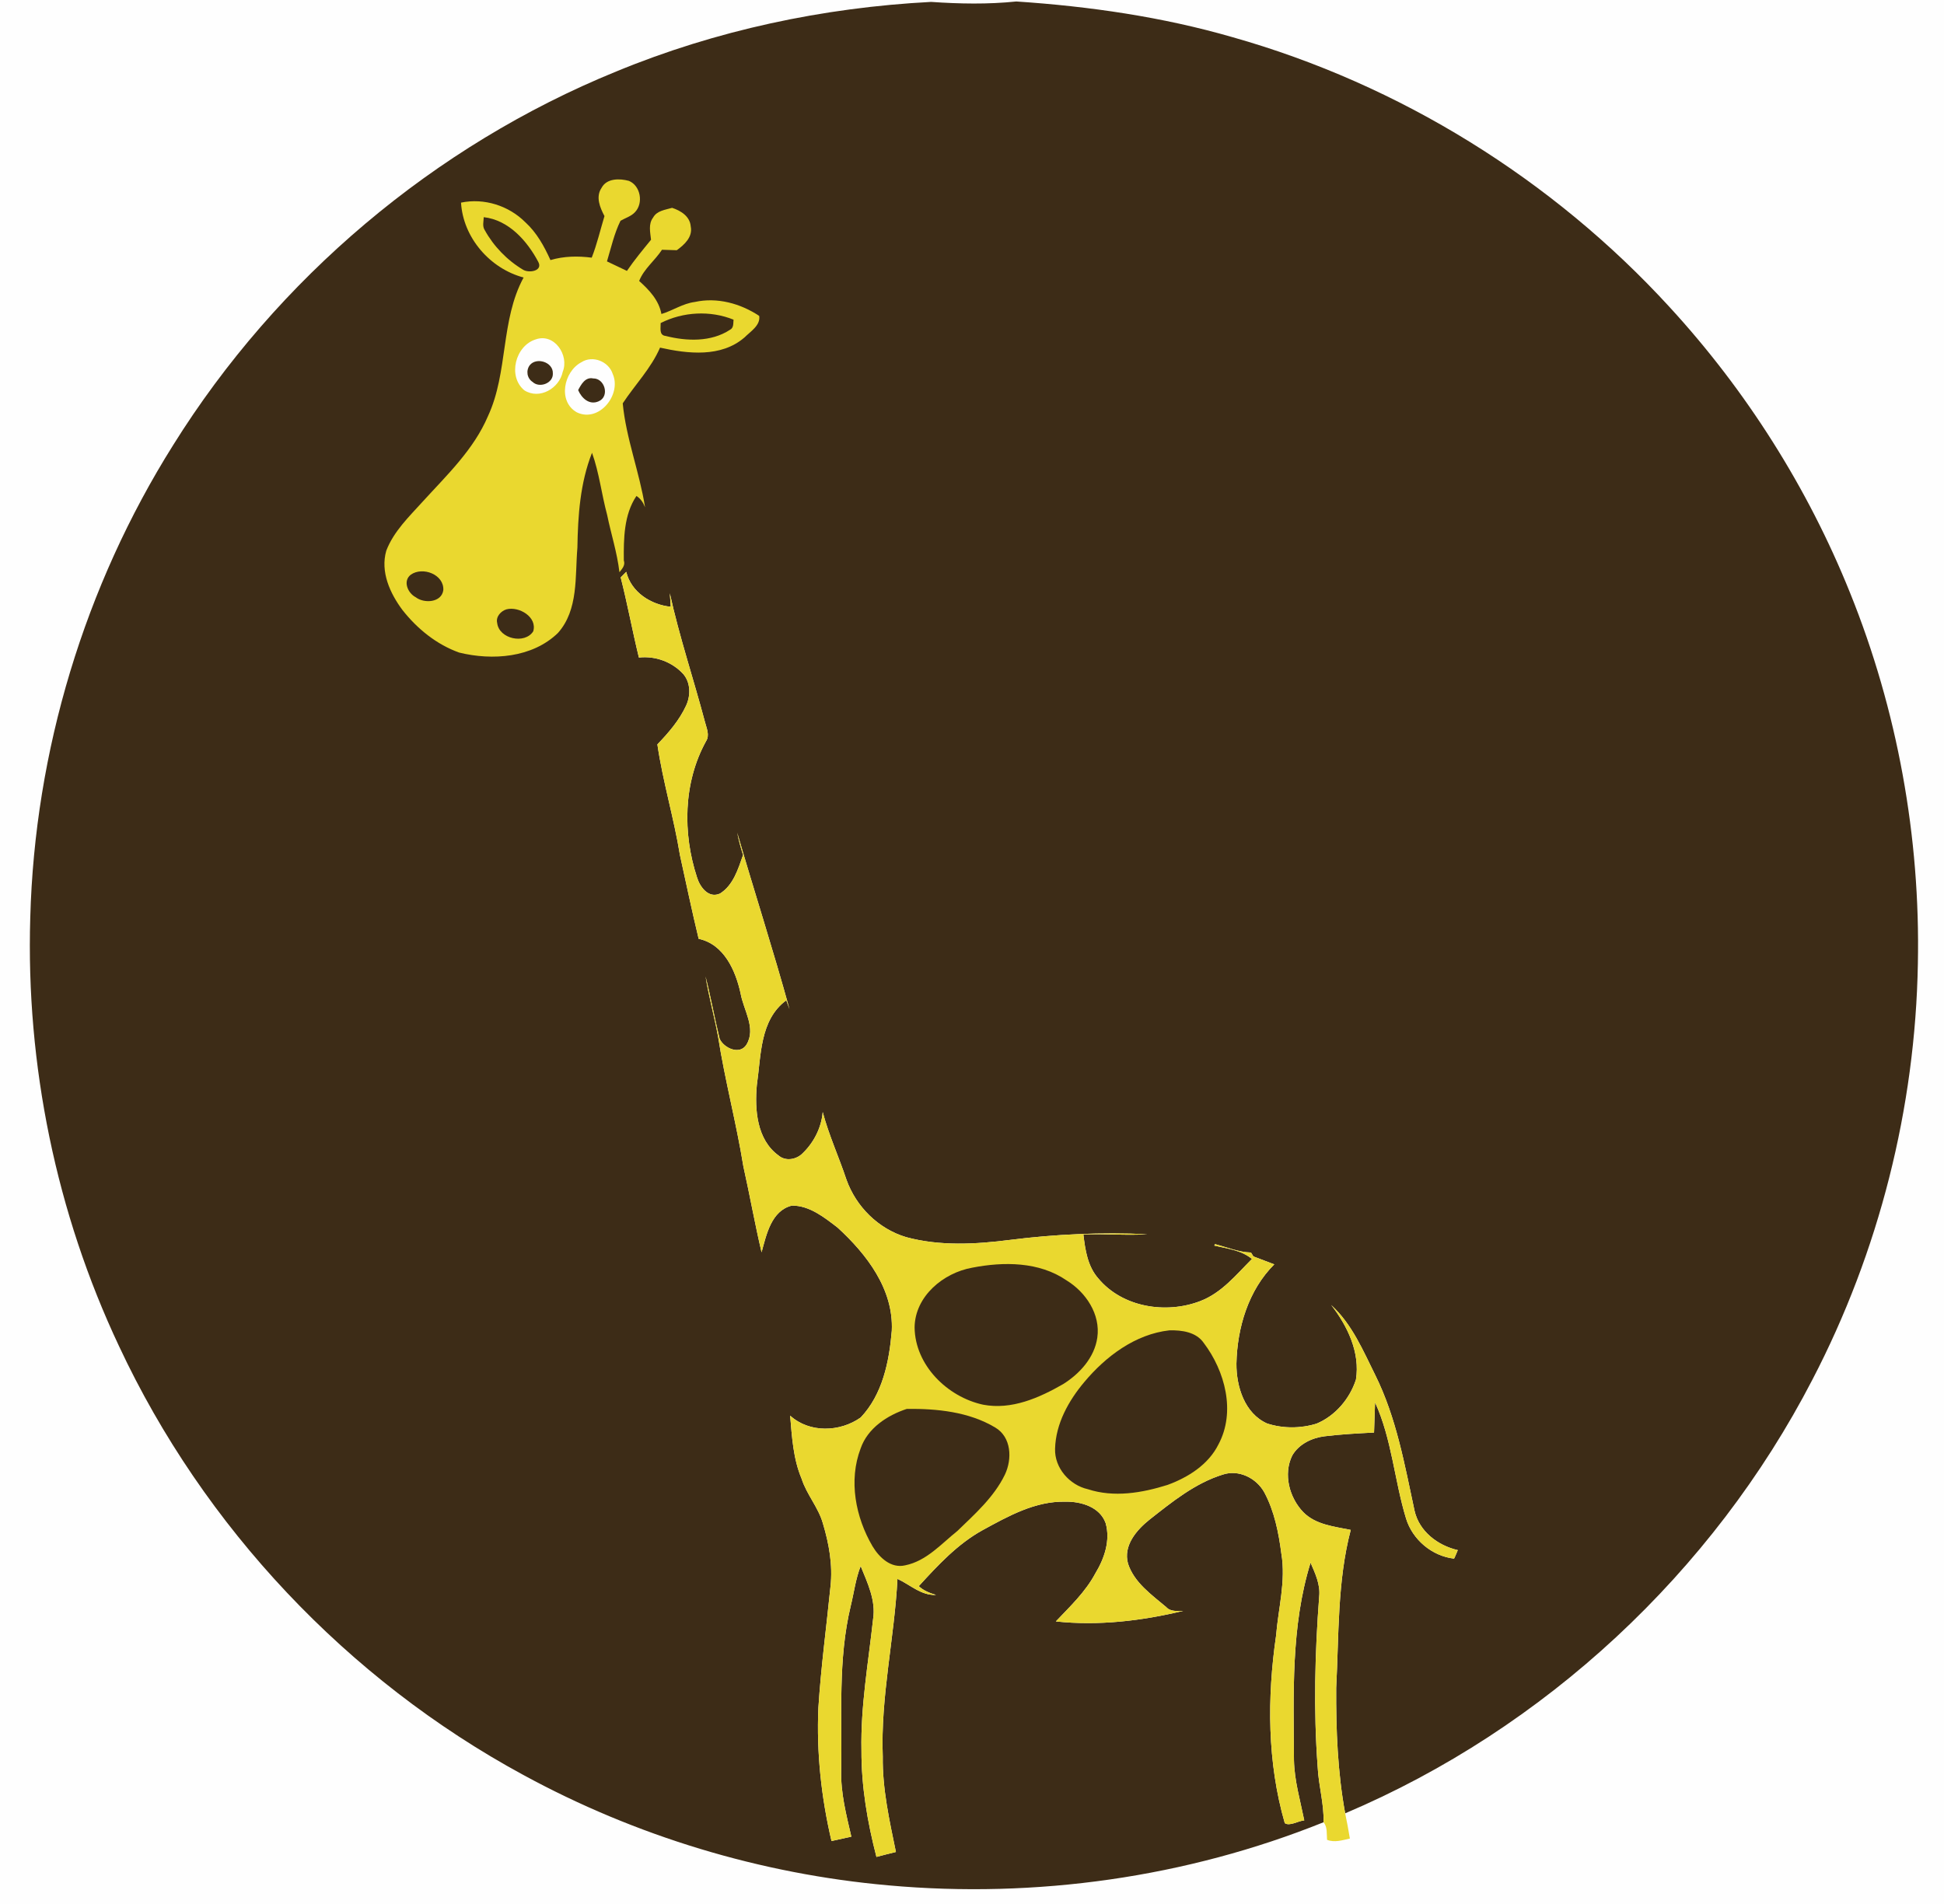
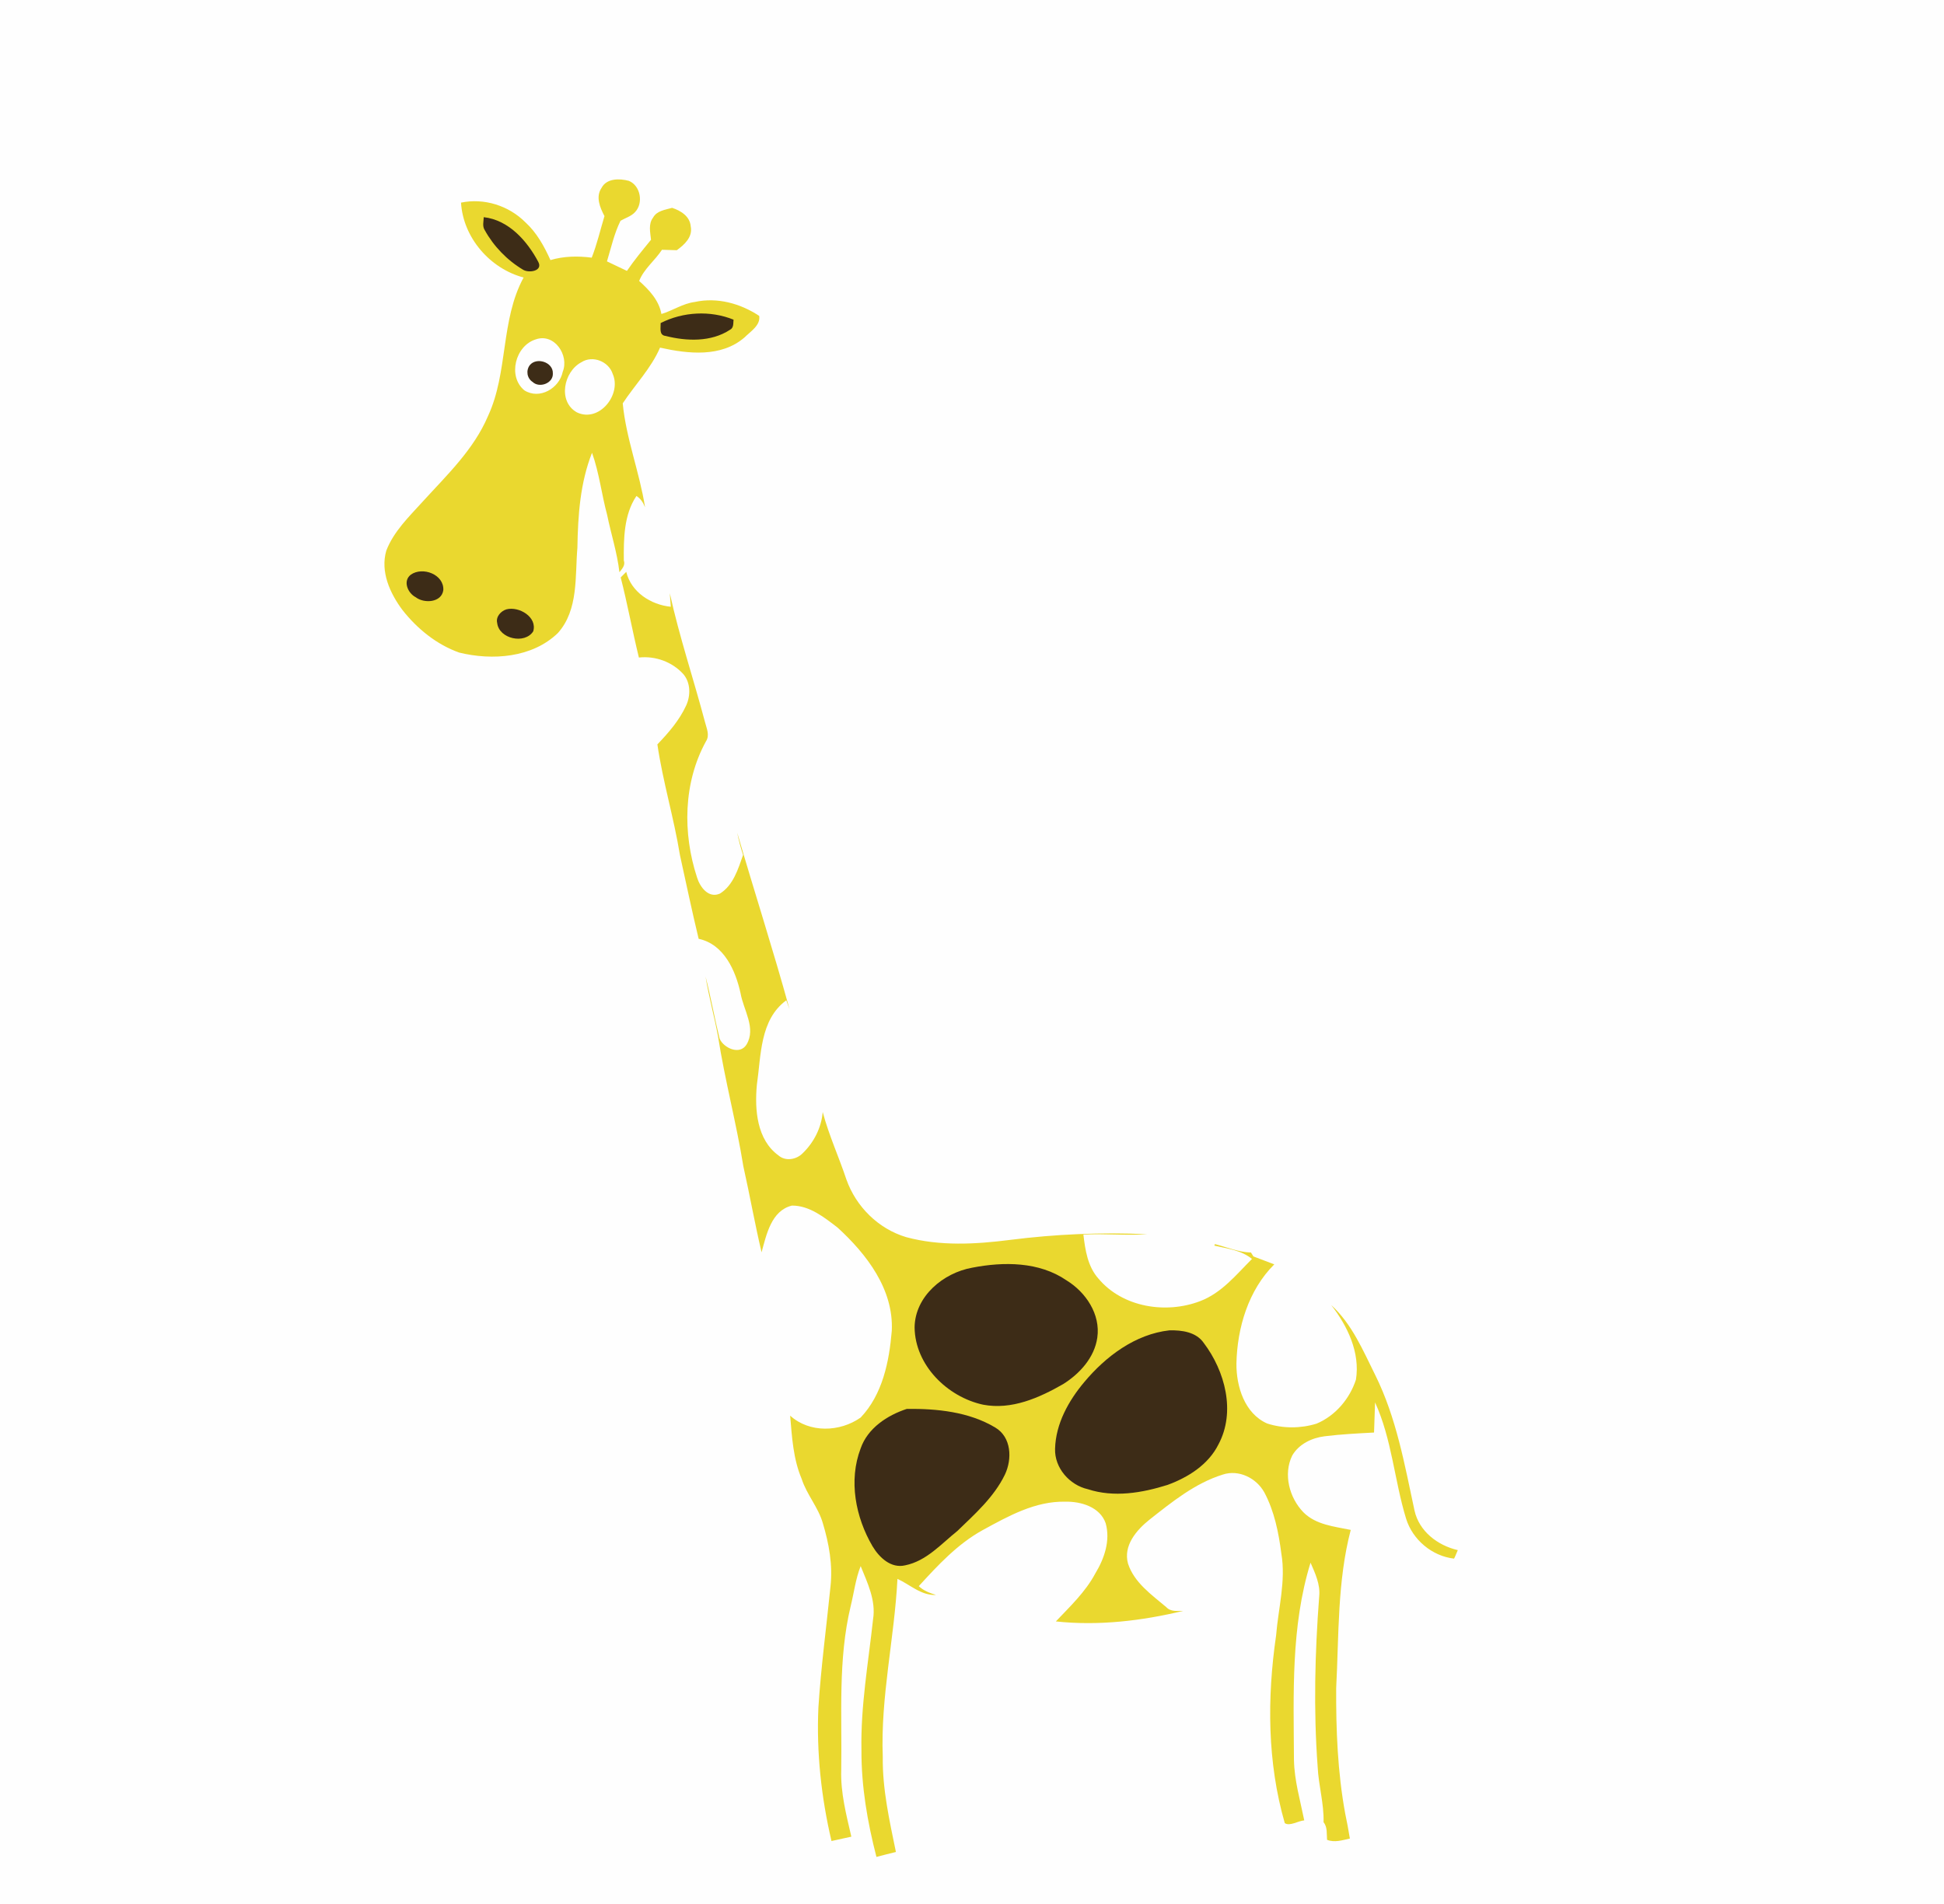
<svg xmlns="http://www.w3.org/2000/svg" width="593pt" height="581pt" viewBox="0 0 593 581" version="1.1">
  <path fill="#fefefe" d=" M 0.00 0.00 L 593.00 0.00 L 593.00 581.00 L 0.00 581.00 L 0.00 0.00 Z" />
-   <path fill="#3d2c17" d=" M 187.93 21.83 C 218.41 9.24 251.12 2.30 284.02 0.58 C 292.66 1.18 301.39 1.35 310.02 0.45 C 332.28 1.93 354.53 5.14 376.00 11.35 C 426.93 25.75 473.58 54.68 509.31 93.71 C 532.67 119.14 551.43 148.78 564.32 180.81 C 578.79 216.63 585.81 255.40 585.03 294.01 C 584.26 338.05 573.18 381.88 552.84 420.96 C 522.46 479.70 471.24 527.41 410.33 553.24 C 408.02 540.64 407.52 527.78 407.59 514.99 C 408.44 498.88 407.91 482.51 412.03 466.77 C 407.01 465.73 401.39 465.22 397.59 461.39 C 393.30 456.96 391.39 449.79 394.18 444.08 C 396.20 440.58 400.17 438.68 404.07 438.20 C 409.07 437.58 414.11 437.33 419.14 437.06 C 419.26 433.99 419.35 430.93 419.45 427.87 C 424.59 439.11 425.33 451.61 428.91 463.32 C 430.90 469.78 436.83 474.76 443.55 475.53 C 443.99 474.70 444.29 473.79 444.69 472.94 C 438.57 471.52 432.92 467.24 431.49 460.89 C 428.48 446.87 425.95 432.51 419.52 419.55 C 415.77 412.02 412.41 403.94 406.07 398.16 C 411.04 404.54 414.94 412.65 413.62 420.92 C 411.72 426.77 407.32 431.97 401.60 434.35 C 396.76 435.85 391.35 435.87 386.53 434.30 C 379.64 431.25 377.11 423.01 377.16 416.03 C 377.39 405.11 380.81 393.61 388.71 385.75 C 386.58 384.95 384.47 384.13 382.34 383.33 C 382.16 383.03 381.79 382.44 381.60 382.14 C 377.80 382.04 374.25 380.51 370.61 379.57 C 370.57 379.69 370.47 379.91 370.42 380.03 C 374.36 380.96 378.67 381.42 381.90 384.10 C 377.10 388.91 372.64 394.49 366.09 396.97 C 355.67 400.96 342.41 398.89 335.04 390.06 C 331.78 386.38 331.03 381.35 330.48 376.66 C 336.98 376.32 343.48 377.00 349.97 376.56 C 336.02 375.91 321.97 376.53 308.10 378.29 C 297.60 379.63 286.75 380.24 276.43 377.45 C 267.95 374.92 261.14 368.17 258.19 359.87 C 255.89 352.96 252.83 346.32 250.96 339.28 C 250.57 344.04 248.27 348.55 244.85 351.85 C 242.95 353.80 239.62 354.39 237.47 352.52 C 230.84 347.70 230.18 338.51 230.87 331.02 C 232.18 322.07 231.74 311.15 239.85 305.19 C 240.10 305.87 240.59 307.23 240.83 307.90 C 235.87 289.85 230.09 272.04 224.88 254.06 C 225.33 256.36 225.94 258.62 226.67 260.84 C 225.16 265.12 223.70 270.07 219.63 272.62 C 216.13 274.20 213.51 270.62 212.62 267.69 C 208.21 254.23 208.42 238.77 215.35 226.18 C 216.59 224.29 215.51 222.16 215.03 220.22 C 211.56 207.12 207.22 194.24 204.32 181.00 C 204.43 182.37 204.52 183.74 204.62 185.12 C 198.55 184.52 192.53 180.67 191.03 174.47 C 190.47 175.04 189.90 175.60 189.34 176.17 C 191.41 184.27 192.90 192.50 194.89 200.61 C 199.90 200.06 205.02 201.92 208.42 205.64 C 210.69 208.27 210.71 212.21 209.30 215.26 C 207.23 219.76 203.94 223.56 200.53 227.11 C 202.19 238.48 205.57 249.53 207.41 260.88 C 209.29 269.40 211.07 277.95 213.12 286.43 C 220.84 288.07 224.39 296.11 225.91 303.08 C 226.79 308.16 230.73 313.68 227.72 318.69 C 225.65 322.03 220.78 319.75 219.52 316.93 C 217.97 310.62 216.83 304.21 215.22 297.91 C 216.21 304.10 217.92 310.15 219.05 316.32 C 221.13 329.60 224.62 342.61 226.76 355.87 C 228.71 364.59 230.26 373.38 232.31 382.07 C 233.79 376.71 235.26 369.36 241.57 367.82 C 246.93 367.78 251.46 371.43 255.52 374.55 C 264.37 382.65 272.65 393.38 272.03 406.04 C 271.25 415.39 269.22 425.44 262.54 432.48 C 256.23 436.94 246.95 437.27 241.03 431.91 C 241.58 438.42 241.95 445.07 244.53 451.17 C 246.07 456.00 249.63 459.87 251.01 464.76 C 252.88 470.96 254.05 477.48 253.34 483.97 C 252.10 496.32 250.43 508.64 249.64 521.04 C 249.04 534.69 250.52 548.39 253.64 561.69 C 255.65 561.24 257.67 560.80 259.69 560.36 C 258.16 553.68 256.38 546.95 256.61 540.03 C 256.89 523.31 255.56 506.32 259.52 489.91 C 260.51 485.87 261.00 481.69 262.54 477.81 C 264.61 482.91 267.23 488.30 266.33 493.96 C 264.88 507.28 262.50 520.57 262.78 534.02 C 262.73 545.01 264.60 555.92 267.35 566.54 C 269.32 566.02 271.30 565.51 273.29 565.03 C 271.32 555.44 269.15 545.82 269.28 535.97 C 268.58 517.74 272.83 499.85 273.76 481.71 C 277.65 483.48 280.96 486.82 285.53 486.61 C 283.61 486.03 281.73 485.32 280.26 483.93 C 286.10 477.54 292.09 471.06 299.76 466.83 C 307.57 462.57 315.79 457.94 324.98 458.16 C 329.74 458.06 335.52 459.75 337.27 464.71 C 338.77 470.01 336.87 475.51 334.11 480.06 C 331.11 485.69 326.42 490.11 322.08 494.69 C 335.07 496.08 348.28 494.53 360.94 491.47 C 359.14 491.48 357.09 491.80 355.74 490.31 C 351.28 486.54 345.97 482.85 344.09 477.05 C 342.57 471.59 346.67 466.81 350.63 463.65 C 357.49 458.25 364.50 452.54 372.96 449.90 C 377.88 448.25 383.26 450.95 385.68 455.34 C 388.75 461.10 390.04 467.62 390.87 474.03 C 392.28 482.38 389.93 490.69 389.26 499.00 C 386.50 518.00 386.56 537.69 391.91 556.23 C 393.43 557.26 395.99 555.54 397.85 555.39 C 396.62 549.28 394.83 543.23 394.71 536.96 C 394.61 516.82 393.74 496.25 399.77 476.77 C 401.18 480.02 402.79 483.39 402.41 487.04 C 401.10 504.32 400.66 521.72 401.94 539.02 C 402.20 544.71 403.90 550.26 403.74 555.96 C 361.88 572.81 315.98 579.26 271.07 575.22 C 232.13 571.78 193.93 560.22 159.60 541.51 C 106.01 512.45 62.12 465.93 36.30 410.69 C 17.14 370.07 7.89 324.88 9.23 280.00 C 10.59 229.19 25.77 178.84 52.82 135.80 C 84.52 84.97 132.45 44.46 187.93 21.83 Z" />
  <path fill="#ead82f" d=" M 183.47 57.37 C 185.02 54.35 189.00 54.41 191.83 55.18 C 195.41 56.65 196.34 61.98 193.70 64.73 C 192.51 66.02 190.75 66.50 189.28 67.36 C 187.35 71.27 186.41 75.59 185.15 79.75 C 187.18 80.70 189.21 81.66 191.24 82.65 C 193.50 79.34 196.06 76.25 198.59 73.15 C 198.36 70.91 197.72 68.35 199.21 66.40 C 200.37 64.26 202.92 64.03 205.02 63.41 C 207.68 64.28 210.47 66.00 210.70 69.09 C 211.36 72.31 208.78 74.65 206.45 76.34 C 204.94 76.29 203.43 76.24 201.93 76.20 C 199.78 79.50 196.43 82.00 194.97 85.72 C 198.02 88.45 201.01 91.61 201.76 95.80 C 205.23 94.76 208.30 92.59 211.95 92.13 C 218.76 90.62 225.88 92.59 231.59 96.38 C 232.05 99.27 228.89 101.15 227.08 102.97 C 219.96 109.11 209.84 107.96 201.34 106.06 C 198.60 112.39 193.71 117.37 189.96 123.06 C 190.97 133.75 195.10 144.10 196.77 154.78 C 196.23 153.38 195.43 152.12 194.14 151.32 C 190.30 157.01 190.23 164.36 190.29 170.99 C 190.82 172.44 189.76 173.57 188.95 174.58 C 188.27 168.63 186.39 162.92 185.20 157.08 C 183.50 150.80 182.80 144.28 180.59 138.14 C 176.96 147.36 176.29 157.29 176.13 167.10 C 175.38 175.87 176.51 186.04 170.19 193.12 C 162.38 200.70 150.19 201.58 140.08 199.10 C 133.19 196.65 127.27 191.84 122.78 186.13 C 118.97 181.04 115.98 174.45 117.83 168.02 C 120.10 162.10 124.80 157.62 128.97 153.01 C 136.32 144.94 144.51 137.18 148.86 126.94 C 155.07 113.56 152.63 97.73 159.72 84.67 C 149.45 81.94 141.27 72.51 140.63 61.82 C 147.68 60.35 155.19 62.74 160.25 67.81 C 163.72 70.97 166.00 75.13 167.91 79.35 C 171.99 78.13 176.30 78.07 180.50 78.61 C 182.12 74.49 183.11 70.16 184.39 65.93 C 183.03 63.34 181.65 60.10 183.47 57.37 Z" />
  <path fill="#3d2c17" d=" M 147.85 70.18 C 147.08 68.99 147.53 67.56 147.56 66.26 C 155.17 67.11 160.80 73.50 164.18 79.87 C 165.72 82.67 161.39 83.41 159.57 82.30 C 154.70 79.40 150.59 75.15 147.85 70.18 Z" />
  <path fill="#3d2c17" d=" M 201.53 98.56 C 208.34 95.11 216.66 94.65 223.76 97.53 C 223.64 98.64 223.87 100.04 222.65 100.63 C 216.93 104.39 209.44 104.12 203.07 102.50 C 200.95 102.28 201.58 100.04 201.53 98.56 Z" />
  <path fill="#fefefe" d=" M 163.41 103.55 C 169.09 101.53 173.69 108.39 171.66 113.42 C 170.63 118.47 164.59 122.03 159.95 119.09 C 154.80 114.84 157.18 105.49 163.41 103.55 Z" />
  <path fill="#fefefe" d=" M 177.36 110.51 C 180.80 108.30 185.69 110.28 186.91 114.10 C 189.68 120.38 182.76 129.04 175.99 125.82 C 170.06 122.51 171.94 113.35 177.36 110.51 Z" />
  <path fill="#3d2c17" d=" M 161.60 111.42 C 163.63 108.87 168.77 110.46 168.64 113.92 C 168.81 116.94 164.54 118.51 162.47 116.53 C 160.75 115.43 160.38 113.05 161.60 111.42 Z" />
-   <path fill="#3d2c17" d=" M 176.36 119.02 C 177.28 117.27 178.55 114.95 180.94 115.46 C 184.47 115.37 186.09 120.96 182.60 122.44 C 179.77 123.70 177.40 121.46 176.36 119.02 Z" />
  <path fill="#3d2c17" d=" M 125.33 175.32 C 128.93 172.80 135.49 175.24 135.23 180.05 C 134.70 183.88 129.37 184.19 126.81 182.21 C 124.39 180.97 122.78 177.26 125.33 175.32 Z" />
  <path fill="#ead82f" d=" M 189.34 176.17 C 189.90 175.60 190.47 175.04 191.03 174.47 C 192.53 180.67 198.55 184.52 204.62 185.12 C 204.52 183.74 204.43 182.37 204.32 181.00 C 207.22 194.24 211.56 207.12 215.03 220.22 C 215.51 222.16 216.59 224.29 215.35 226.18 C 208.42 238.77 208.21 254.23 212.62 267.69 C 213.51 270.62 216.13 274.20 219.63 272.62 C 223.70 270.07 225.16 265.12 226.67 260.84 C 225.94 258.62 225.33 256.36 224.88 254.06 C 230.09 272.04 235.87 289.85 240.83 307.90 C 240.59 307.23 240.10 305.87 239.85 305.19 C 231.74 311.15 232.18 322.07 230.87 331.02 C 230.18 338.51 230.84 347.70 237.47 352.52 C 239.62 354.39 242.95 353.80 244.85 351.85 C 248.27 348.55 250.57 344.04 250.96 339.28 C 252.83 346.32 255.89 352.96 258.19 359.87 C 261.14 368.17 267.95 374.92 276.43 377.45 C 286.75 380.24 297.60 379.63 308.10 378.29 C 321.97 376.53 336.02 375.91 349.97 376.56 C 343.48 377.00 336.98 376.32 330.48 376.66 C 331.03 381.35 331.78 386.38 335.04 390.06 C 342.41 398.89 355.67 400.96 366.09 396.97 C 372.64 394.49 377.10 388.91 381.90 384.10 C 378.67 381.42 374.36 380.96 370.42 380.03 C 370.47 379.91 370.57 379.69 370.61 379.57 C 374.25 380.51 377.80 382.04 381.60 382.14 C 381.79 382.44 382.16 383.03 382.34 383.33 C 384.47 384.13 386.58 384.95 388.71 385.75 C 380.81 393.61 377.39 405.11 377.16 416.03 C 377.11 423.01 379.64 431.25 386.53 434.30 C 391.35 435.87 396.76 435.85 401.60 434.35 C 407.32 431.97 411.72 426.77 413.62 420.92 C 414.94 412.65 411.04 404.54 406.07 398.16 C 412.41 403.94 415.77 412.02 419.52 419.55 C 425.95 432.51 428.48 446.87 431.49 460.89 C 432.92 467.24 438.57 471.52 444.69 472.94 C 444.29 473.79 443.99 474.70 443.55 475.53 C 436.83 474.76 430.90 469.78 428.91 463.32 C 425.33 451.61 424.59 439.11 419.45 427.87 C 419.35 430.93 419.26 433.99 419.14 437.06 C 414.11 437.33 409.07 437.58 404.07 438.20 C 400.17 438.68 396.20 440.58 394.18 444.08 C 391.39 449.79 393.30 456.96 397.59 461.39 C 401.39 465.22 407.01 465.73 412.03 466.77 C 407.91 482.51 408.44 498.88 407.59 514.99 C 407.52 527.78 408.02 540.64 410.33 553.24 C 410.85 555.79 411.36 558.35 411.77 560.93 C 409.48 561.43 407.09 562.24 404.81 561.32 C 404.65 559.51 404.98 557.45 403.74 555.96 C 403.90 550.26 402.20 544.71 401.94 539.02 C 400.66 521.72 401.10 504.32 402.41 487.04 C 402.79 483.39 401.18 480.02 399.77 476.77 C 393.74 496.25 394.61 516.82 394.71 536.96 C 394.83 543.23 396.62 549.28 397.85 555.39 C 395.99 555.54 393.43 557.26 391.91 556.23 C 386.56 537.69 386.50 518.00 389.26 499.00 C 389.93 490.69 392.28 482.38 390.87 474.03 C 390.04 467.62 388.75 461.10 385.68 455.34 C 383.26 450.95 377.88 448.25 372.96 449.90 C 364.50 452.54 357.49 458.25 350.63 463.65 C 346.67 466.81 342.57 471.59 344.09 477.05 C 345.97 482.85 351.28 486.54 355.74 490.31 C 357.09 491.80 359.14 491.48 360.94 491.47 C 348.28 494.53 335.07 496.08 322.08 494.69 C 326.42 490.11 331.11 485.69 334.11 480.06 C 336.87 475.51 338.77 470.01 337.27 464.71 C 335.52 459.75 329.74 458.06 324.98 458.16 C 315.79 457.94 307.57 462.57 299.76 466.83 C 292.09 471.06 286.10 477.54 280.26 483.93 C 281.73 485.32 283.61 486.03 285.53 486.61 C 280.96 486.82 277.65 483.48 273.76 481.71 C 272.83 499.85 268.58 517.74 269.28 535.97 C 269.15 545.82 271.32 555.44 273.29 565.03 C 271.30 565.51 269.32 566.02 267.35 566.54 C 264.60 555.92 262.73 545.01 262.78 534.02 C 262.50 520.57 264.88 507.28 266.33 493.96 C 267.23 488.30 264.61 482.91 262.54 477.81 C 261.00 481.69 260.51 485.87 259.52 489.91 C 255.56 506.32 256.89 523.31 256.61 540.03 C 256.38 546.95 258.16 553.68 259.69 560.36 C 257.67 560.80 255.65 561.24 253.64 561.69 C 250.52 548.39 249.04 534.69 249.64 521.04 C 250.43 508.64 252.10 496.32 253.34 483.97 C 254.05 477.48 252.88 470.96 251.01 464.76 C 249.63 459.87 246.07 456.00 244.53 451.17 C 241.95 445.07 241.58 438.42 241.03 431.91 C 246.95 437.27 256.23 436.94 262.54 432.48 C 269.22 425.44 271.25 415.39 272.03 406.04 C 272.65 393.38 264.37 382.65 255.52 374.55 C 251.46 371.43 246.93 367.78 241.57 367.82 C 235.26 369.36 233.79 376.71 232.31 382.07 C 230.26 373.38 228.71 364.59 226.76 355.87 C 224.62 342.61 221.13 329.60 219.05 316.32 C 217.92 310.15 216.21 304.10 215.22 297.91 C 216.83 304.21 217.97 310.62 219.52 316.93 C 220.78 319.75 225.65 322.03 227.72 318.69 C 230.73 313.68 226.79 308.16 225.91 303.08 C 224.39 296.11 220.84 288.07 213.12 286.43 C 211.07 277.95 209.29 269.40 207.41 260.88 C 205.57 249.53 202.19 238.48 200.53 227.11 C 203.94 223.56 207.23 219.76 209.30 215.26 C 210.71 212.21 210.69 208.27 208.42 205.64 C 205.02 201.92 199.90 200.06 194.89 200.61 C 192.90 192.50 191.41 184.27 189.34 176.17 Z" />
  <path fill="#3d2c17" d=" M 154.52 185.90 C 158.34 184.93 163.95 188.26 162.66 192.61 C 160.10 196.65 152.21 194.94 151.66 190.06 C 151.19 188.16 152.81 186.40 154.52 185.90 Z" />
  <path fill="#3d2c17" d=" M 296.54 386.77 C 306.14 384.90 316.98 384.89 325.34 390.64 C 331.22 394.24 335.76 401.00 334.72 408.12 C 333.85 414.18 329.40 419.06 324.38 422.24 C 317.00 426.48 308.58 430.23 299.86 428.56 C 288.97 426.19 279.11 416.51 278.99 404.97 C 279.11 395.49 287.73 388.35 296.54 386.77 Z" />
  <path fill="#3d2c17" d=" M 356.73 405.88 C 360.51 405.80 364.90 406.37 367.21 409.75 C 373.69 418.32 377.00 430.74 371.68 440.68 C 368.60 446.86 362.45 450.73 356.15 453.04 C 348.36 455.49 339.80 456.95 331.84 454.35 C 326.25 453.09 321.65 447.86 321.84 442.01 C 322.04 434.39 325.95 427.37 330.75 421.66 C 337.31 413.81 346.31 407.04 356.73 405.88 Z" />
  <path fill="#3d2c17" d=" M 276.61 429.85 C 285.75 429.74 295.55 430.72 303.57 435.52 C 308.55 438.45 308.80 445.15 306.53 449.91 C 303.22 456.74 297.42 461.88 292.05 467.08 C 287.12 471.03 282.60 476.26 276.14 477.57 C 271.79 478.61 268.20 475.18 266.16 471.76 C 260.97 462.91 258.80 451.70 262.53 441.91 C 264.69 435.71 270.63 431.82 276.61 429.85 Z" />
</svg>